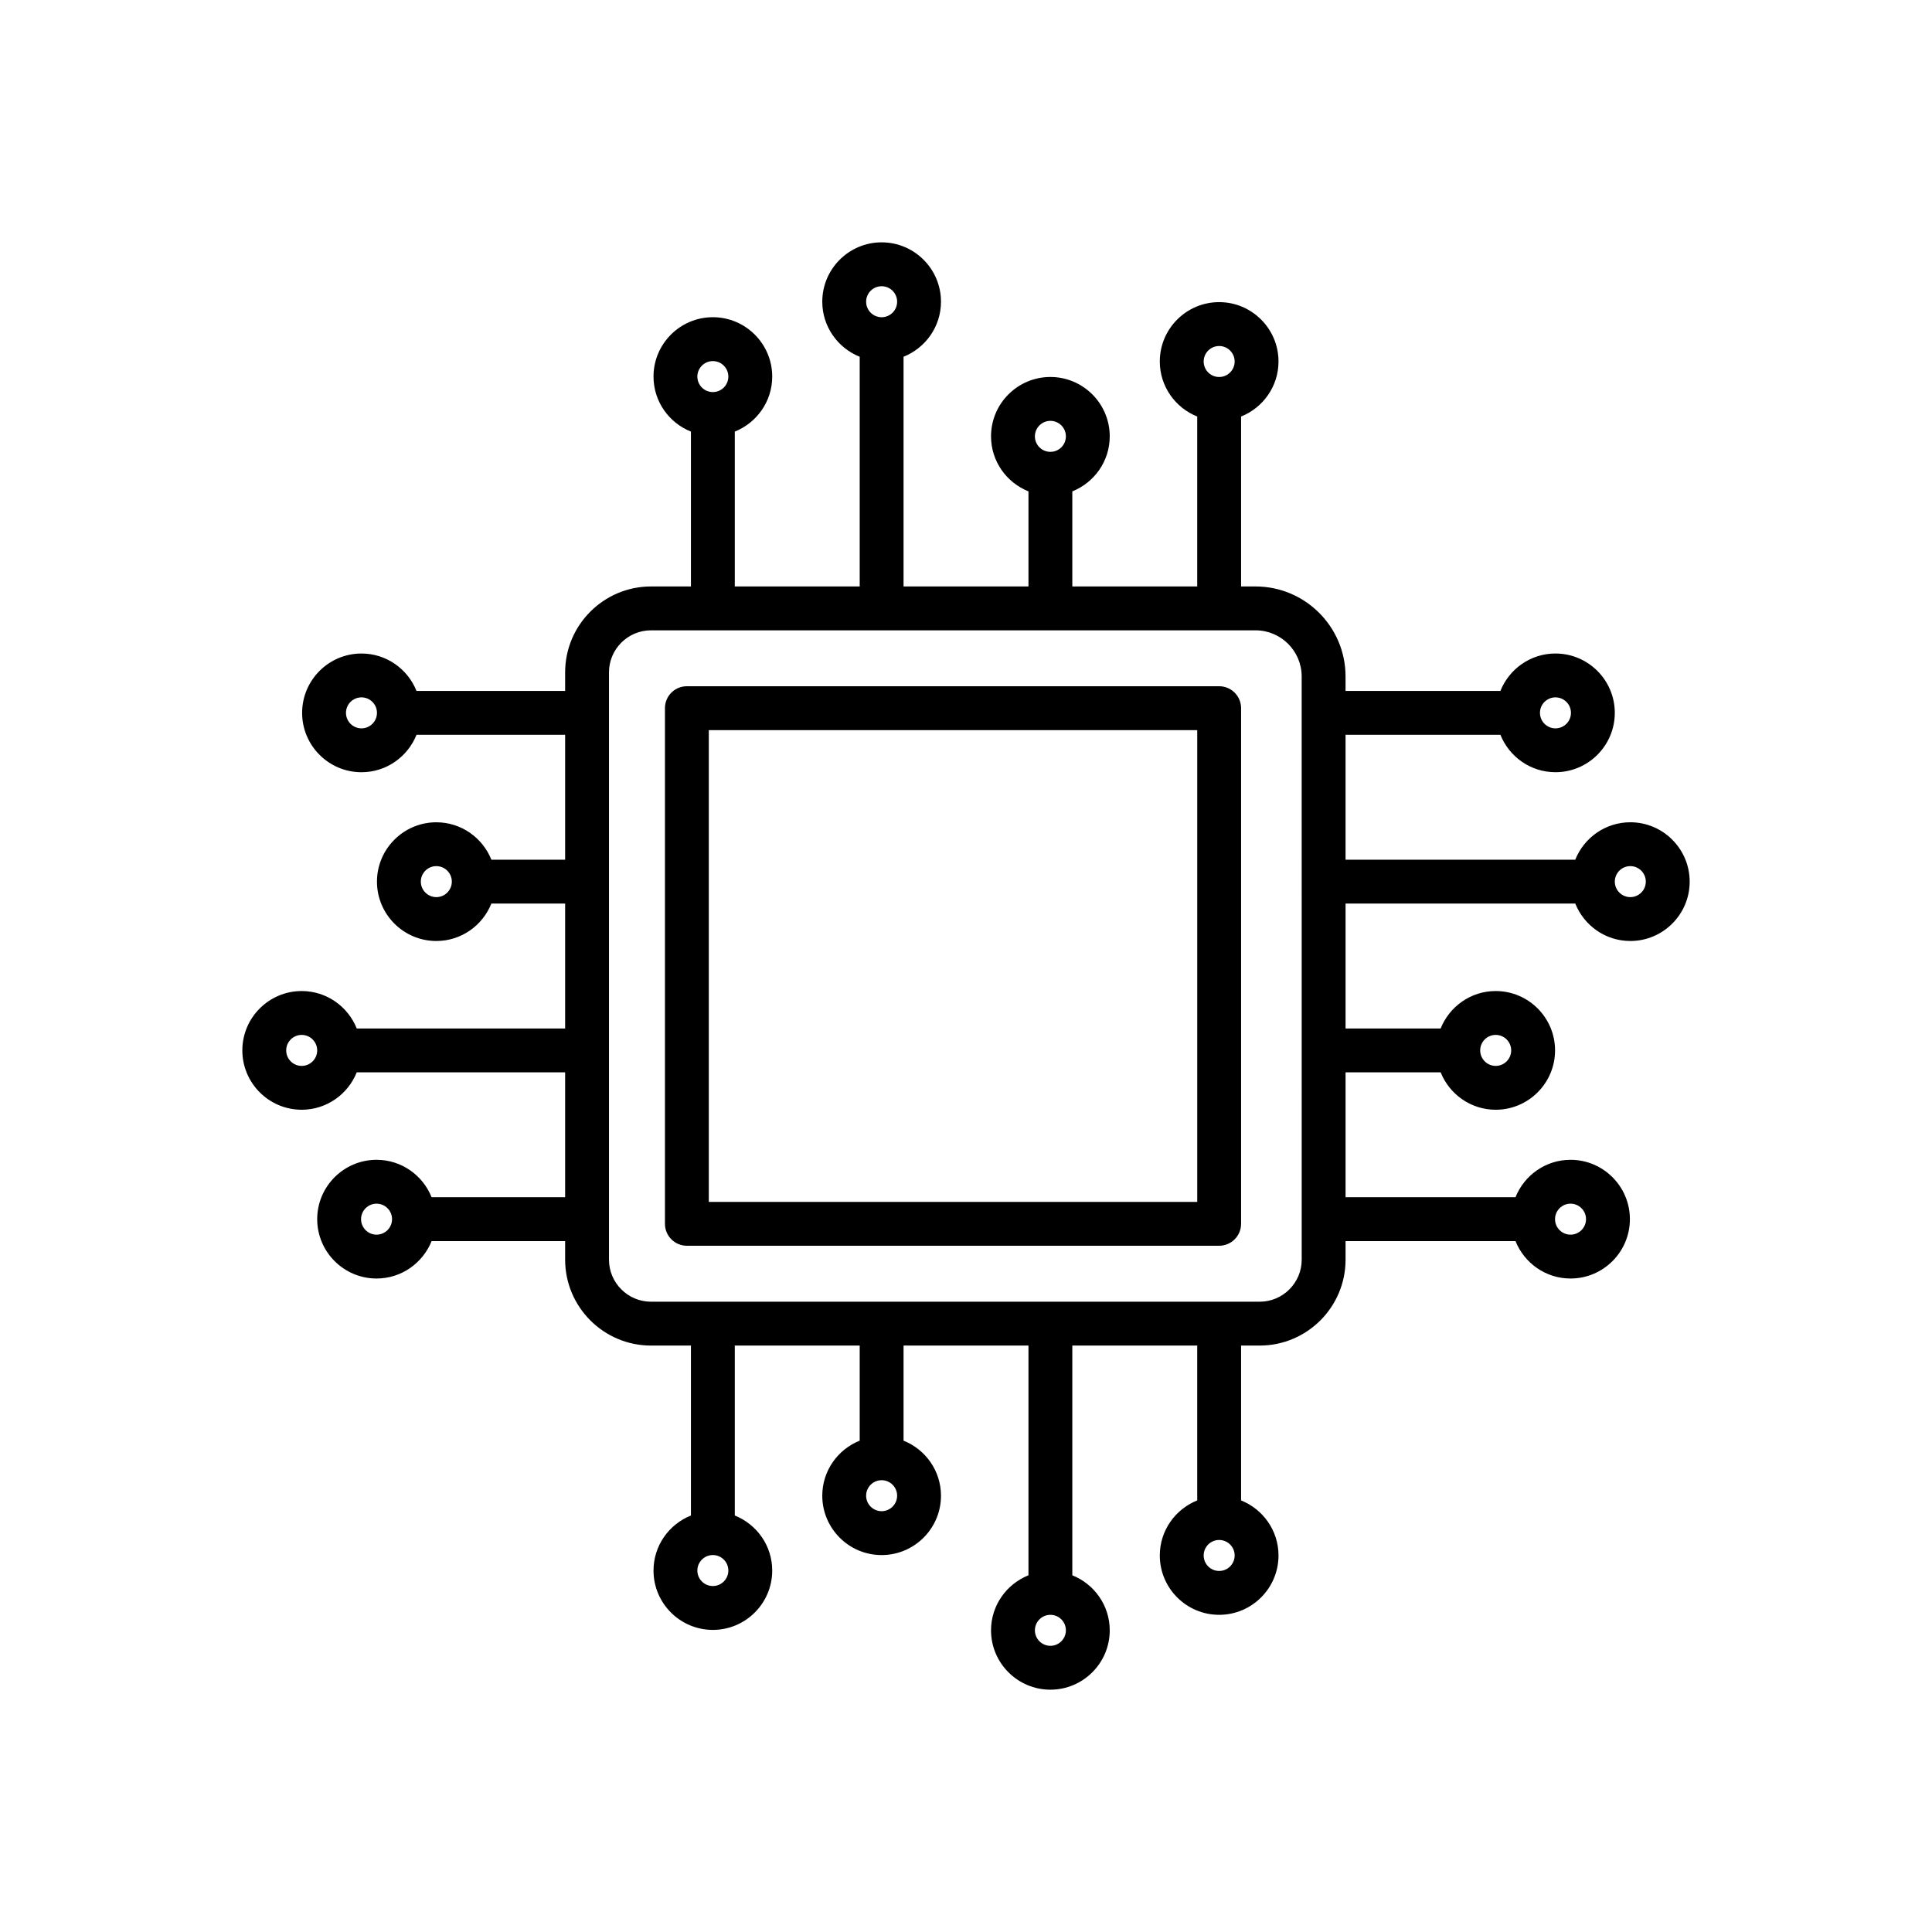
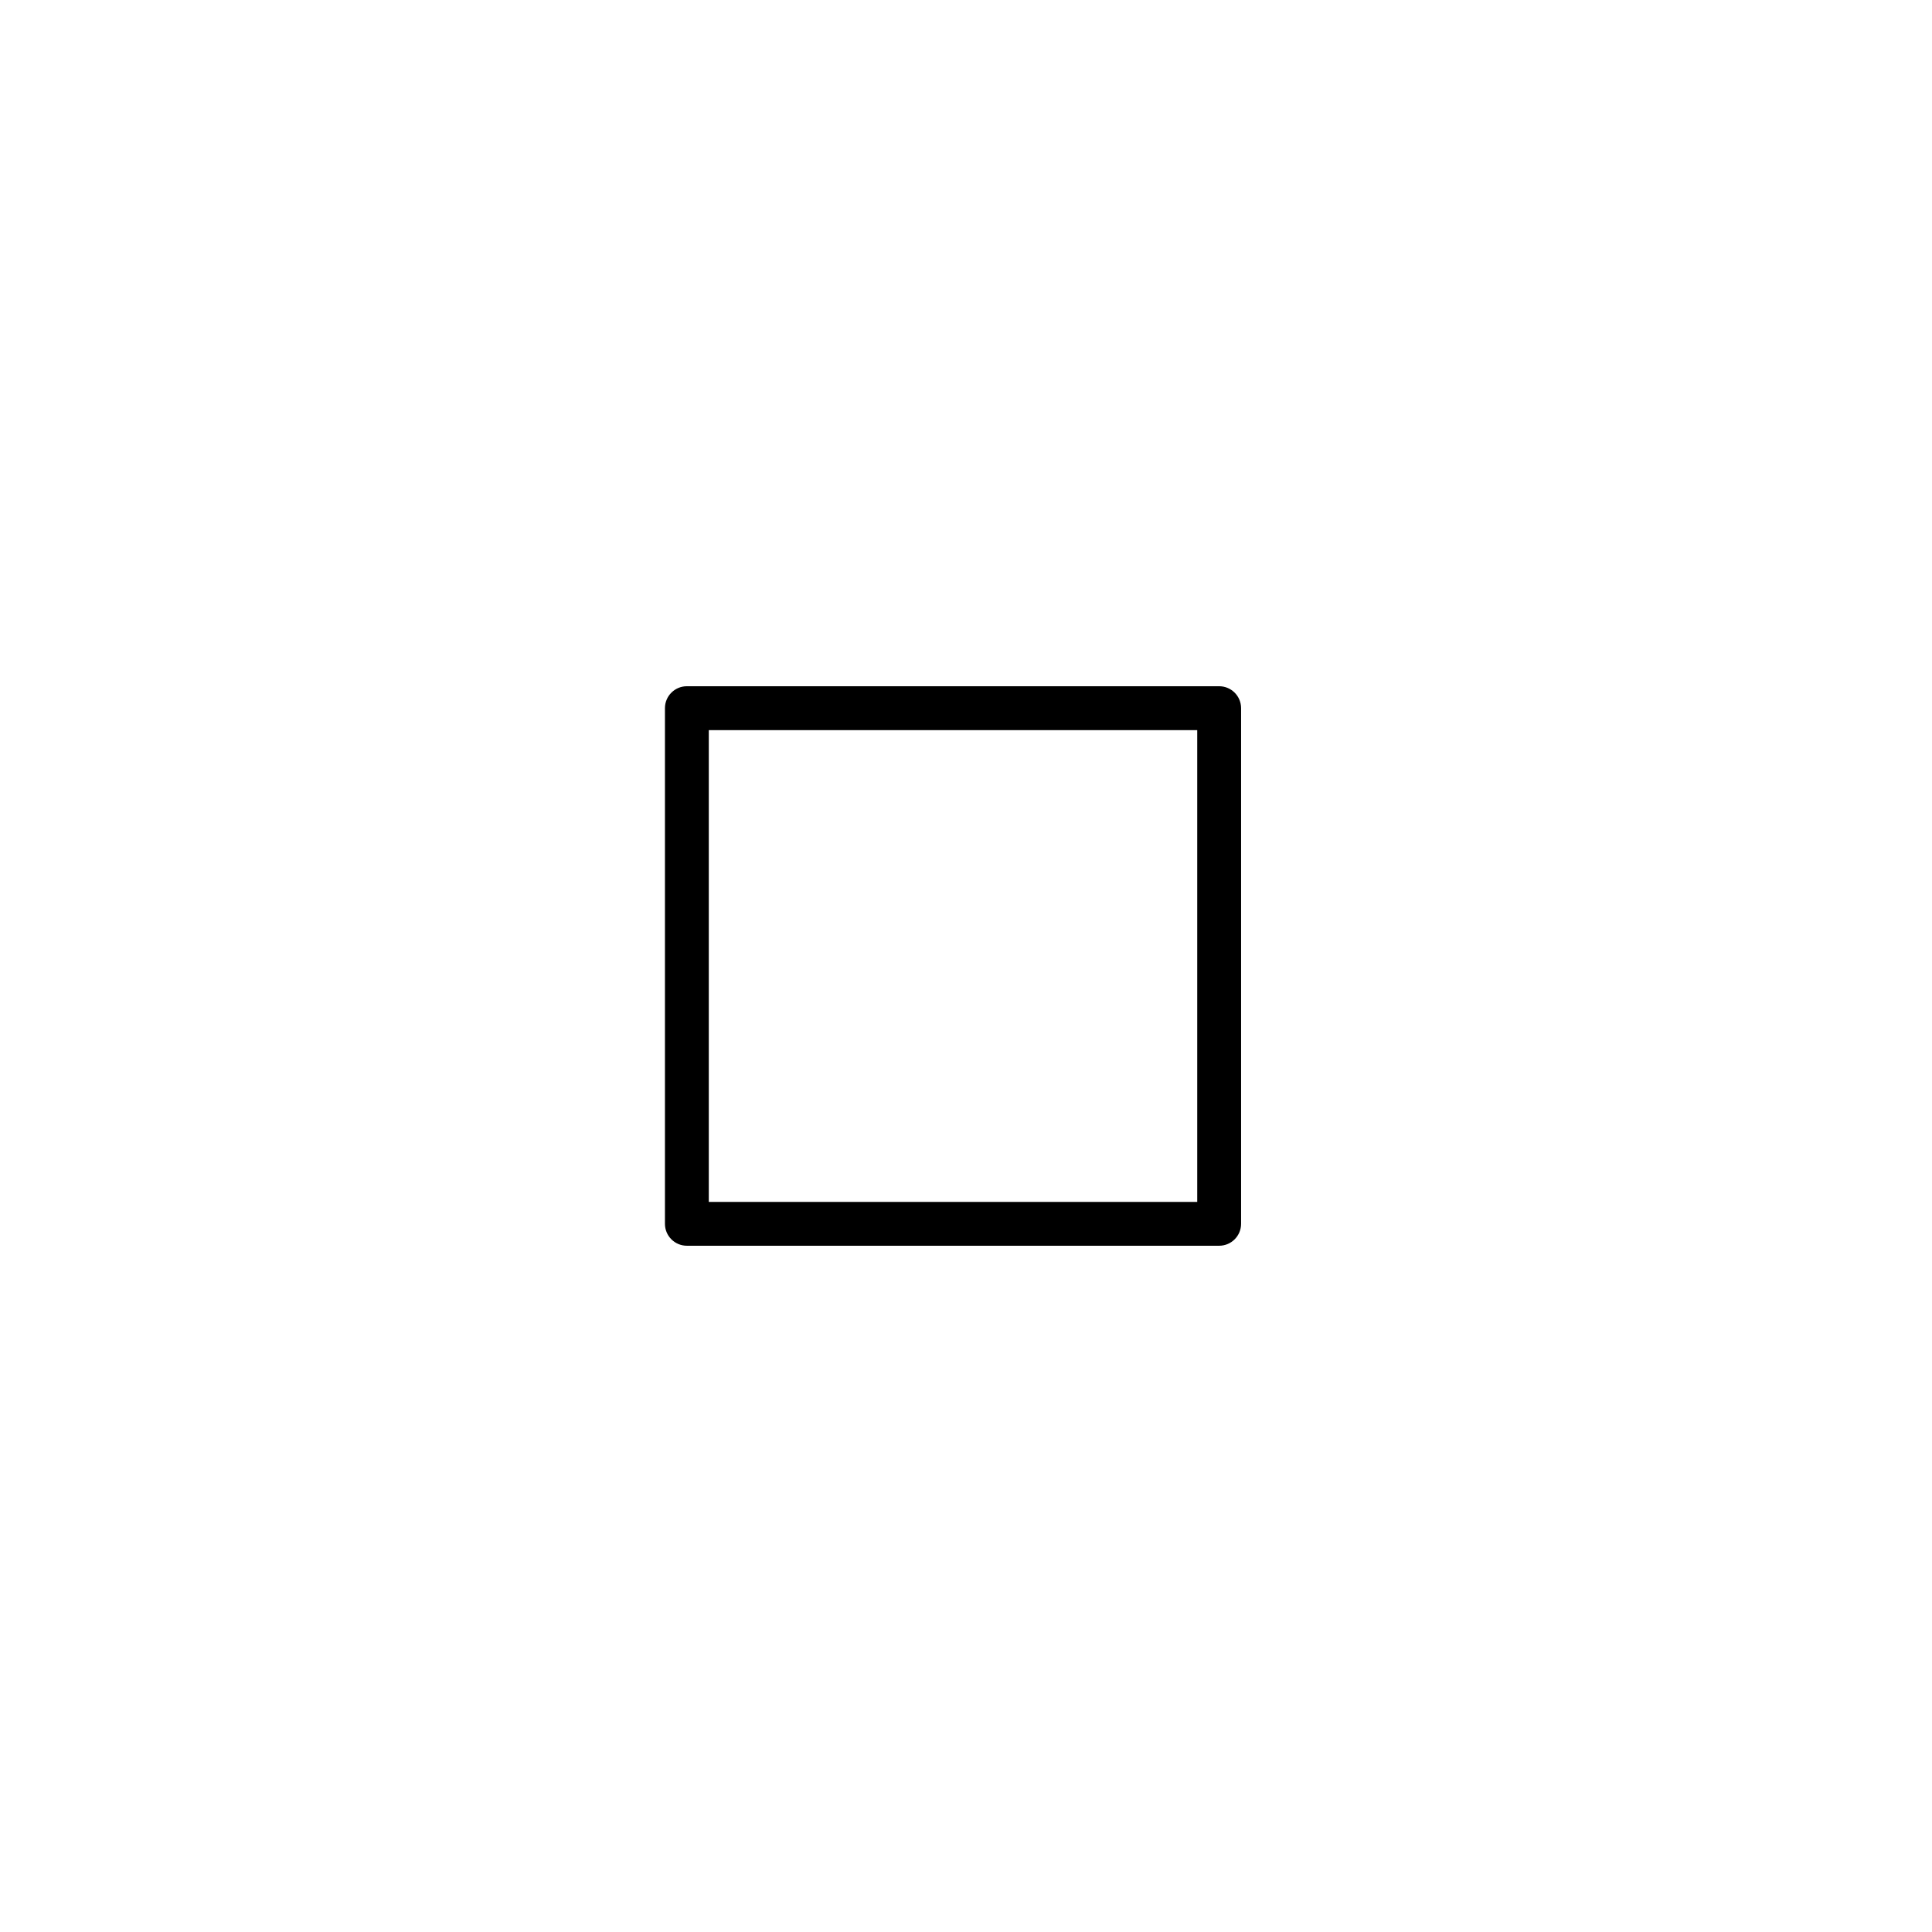
<svg xmlns="http://www.w3.org/2000/svg" fill="#000000" width="800px" height="800px" version="1.1" viewBox="144 144 512 512">
  <g>
-     <path d="m576.05 361.91c-6.617 0-12.27 4.121-14.59 9.918h-60.875v-33.102h41.039c2.32 5.797 7.969 9.918 14.586 9.918 8.672 0 15.73-7.059 15.73-15.73s-7.059-15.73-15.73-15.73c-6.617 0-12.266 4.121-14.586 9.918h-41.039v-3.832c0-13.152-10.699-23.852-23.852-23.852h-3.832v-45.035c5.797-2.32 9.918-7.969 9.918-14.586 0-8.672-7.059-15.73-15.73-15.73-8.672 0-15.73 7.059-15.73 15.73 0 6.617 4.121 12.266 9.918 14.586v45.035h-33.102v-25.199c5.797-2.32 9.918-7.969 9.918-14.586 0-8.676-7.059-15.73-15.73-15.73-8.676 0-15.73 7.059-15.73 15.73 0 6.617 4.121 12.266 9.922 14.586v25.199h-33.105v-60.875c5.801-2.32 9.922-7.969 9.922-14.59 0-8.672-7.059-15.73-15.73-15.73s-15.73 7.059-15.73 15.73c0 6.617 4.121 12.27 9.918 14.59v60.875h-33.102v-41.039c5.797-2.32 9.918-7.969 9.918-14.586 0-8.672-7.059-15.73-15.73-15.73s-15.73 7.059-15.73 15.73c0 6.617 4.121 12.266 9.918 14.586v41.039h-10.574c-12.551 0-22.762 10.211-22.762 22.762v4.926h-39.387c-2.32-5.797-7.969-9.918-14.586-9.918-8.672 0-15.73 7.059-15.73 15.73 0 8.672 7.059 15.73 15.73 15.73 6.617 0 12.266-4.121 14.586-9.918h39.387v33.102h-19.547c-2.32-5.797-7.969-9.918-14.59-9.918-8.672 0-15.73 7.059-15.73 15.73 0 8.676 7.059 15.73 15.73 15.73 6.617 0 12.27-4.121 14.59-9.922h19.547v33.105h-55.227c-2.32-5.801-7.969-9.922-14.59-9.922-8.672 0-15.73 7.059-15.73 15.73s7.059 15.73 15.73 15.73c6.617 0 12.27-4.121 14.59-9.918h55.227v33.102h-35.391c-2.32-5.797-7.969-9.918-14.586-9.918-8.672 0-15.73 7.059-15.73 15.73s7.059 15.73 15.73 15.73c6.617 0 12.266-4.121 14.586-9.918h35.391v4.926c0 12.551 10.211 22.762 22.762 22.762h10.574v45.035c-5.797 2.32-9.918 7.969-9.918 14.586 0 8.672 7.059 15.73 15.73 15.73s15.73-7.059 15.73-15.73c0-6.617-4.121-12.266-9.918-14.586v-45.035h33.102v25.199c-5.797 2.32-9.918 7.969-9.918 14.59 0 8.672 7.059 15.73 15.73 15.73 8.676 0 15.73-7.059 15.73-15.73 0-6.617-4.121-12.27-9.922-14.59v-25.199h33.105v60.879c-5.801 2.32-9.922 7.969-9.922 14.586 0 8.672 7.059 15.73 15.73 15.73s15.73-7.059 15.73-15.73c0-6.617-4.121-12.266-9.918-14.586v-60.879h33.102v41.039c-5.797 2.32-9.918 7.969-9.918 14.586 0 8.676 7.059 15.73 15.73 15.73 8.672 0 15.73-7.059 15.73-15.73 0-6.617-4.121-12.266-9.918-14.586v-41.039h4.926c12.551 0 22.762-10.211 22.762-22.762v-4.926h45.035c2.32 5.797 7.969 9.918 14.586 9.918 8.672 0 15.73-7.059 15.73-15.73s-7.059-15.73-15.73-15.73c-6.617 0-12.266 4.121-14.586 9.918h-45.035v-33.102h25.199c2.32 5.797 7.969 9.918 14.59 9.918 8.672 0 15.73-7.059 15.73-15.73 0-8.676-7.059-15.73-15.73-15.73-6.617 0-12.27 4.121-14.59 9.922h-25.199v-33.105h60.875c2.32 5.801 7.969 9.922 14.59 9.922 8.672 0 15.73-7.059 15.73-15.73-0.004-8.676-7.062-15.734-15.734-15.734zm-19.836-33.102c2.266 0 4.106 1.84 4.106 4.106s-1.84 4.106-4.106 4.106c-2.266 0-4.106-1.84-4.106-4.106-0.004-2.262 1.84-4.106 4.106-4.106zm-316.42 8.211c-2.266 0-4.106-1.84-4.106-4.106s1.84-4.106 4.106-4.106 4.106 1.84 4.106 4.106-1.84 4.106-4.106 4.106zm19.836 44.727c-2.266 0-4.106-1.844-4.106-4.109 0-2.266 1.84-4.106 4.106-4.106s4.109 1.84 4.109 4.106c0 2.266-1.848 4.109-4.109 4.109zm-35.68 44.727c-2.266 0-4.106-1.844-4.106-4.106 0-2.266 1.84-4.109 4.106-4.109s4.109 1.844 4.109 4.109c0 2.262-1.844 4.106-4.109 4.106zm19.84 44.723c-2.266 0-4.106-1.84-4.106-4.106 0-2.266 1.84-4.106 4.106-4.106 2.266 0 4.106 1.844 4.106 4.106 0 2.266-1.844 4.106-4.106 4.106zm223.3-235.5c2.266 0 4.106 1.844 4.106 4.106 0 2.266-1.844 4.106-4.106 4.106-2.266 0-4.106-1.84-4.106-4.106s1.84-4.106 4.106-4.106zm-44.723 19.832c2.266 0 4.106 1.844 4.106 4.109s-1.84 4.106-4.106 4.106-4.109-1.84-4.109-4.106c0-2.262 1.844-4.109 4.109-4.109zm-44.727-35.676c2.266 0 4.109 1.84 4.109 4.106s-1.844 4.109-4.109 4.109-4.106-1.844-4.106-4.109c-0.004-2.262 1.84-4.106 4.106-4.106zm-44.727 19.84c2.266 0 4.106 1.84 4.106 4.106 0 2.266-1.84 4.106-4.106 4.106s-4.106-1.844-4.106-4.106c0-2.266 1.844-4.106 4.106-4.106zm0 324.62c-2.266 0-4.106-1.84-4.106-4.106s1.844-4.106 4.106-4.106c2.266 0 4.106 1.84 4.106 4.106s-1.84 4.106-4.106 4.106zm44.727-19.832c-2.266 0-4.106-1.844-4.106-4.106 0-2.266 1.84-4.109 4.106-4.109s4.109 1.844 4.109 4.109c-0.004 2.262-1.848 4.106-4.109 4.106zm44.727 35.676c-2.266 0-4.109-1.84-4.109-4.106s1.844-4.106 4.109-4.106 4.106 1.84 4.106 4.106-1.844 4.106-4.106 4.106zm44.723-19.836c-2.266 0-4.106-1.844-4.106-4.109s1.84-4.106 4.106-4.106c2.266 0 4.106 1.84 4.106 4.106s-1.84 4.109-4.106 4.109zm21.875-82.492c0 6.141-4.996 11.137-11.137 11.137h-161.3c-6.144 0-11.141-4.996-11.141-11.137v-155.65c0-6.141 4.996-11.137 11.141-11.137h160.2c6.746 0 12.23 5.484 12.23 12.23zm71.242-14.844c2.266 0 4.106 1.844 4.106 4.106 0 2.266-1.84 4.106-4.106 4.106s-4.106-1.84-4.106-4.106c0-2.266 1.844-4.106 4.106-4.106zm-19.832-44.727c2.266 0 4.106 1.844 4.106 4.109s-1.84 4.106-4.106 4.106-4.109-1.844-4.109-4.106c0-2.266 1.844-4.109 4.109-4.109zm35.676-36.512c-2.266 0-4.109-1.844-4.109-4.109 0-2.266 1.844-4.106 4.109-4.106s4.106 1.84 4.106 4.106c0 2.266-1.84 4.109-4.106 4.109z" />
    <path d="m467.09 325.86h-141.06c-3.211 0-5.812 2.602-5.812 5.812v136.65c0 3.211 2.602 5.812 5.812 5.812h141.06c3.211 0 5.812-2.602 5.812-5.812v-136.65c0-3.211-2.606-5.812-5.812-5.812zm-5.812 136.66h-129.44v-125.03h129.44z" />
  </g>
</svg>